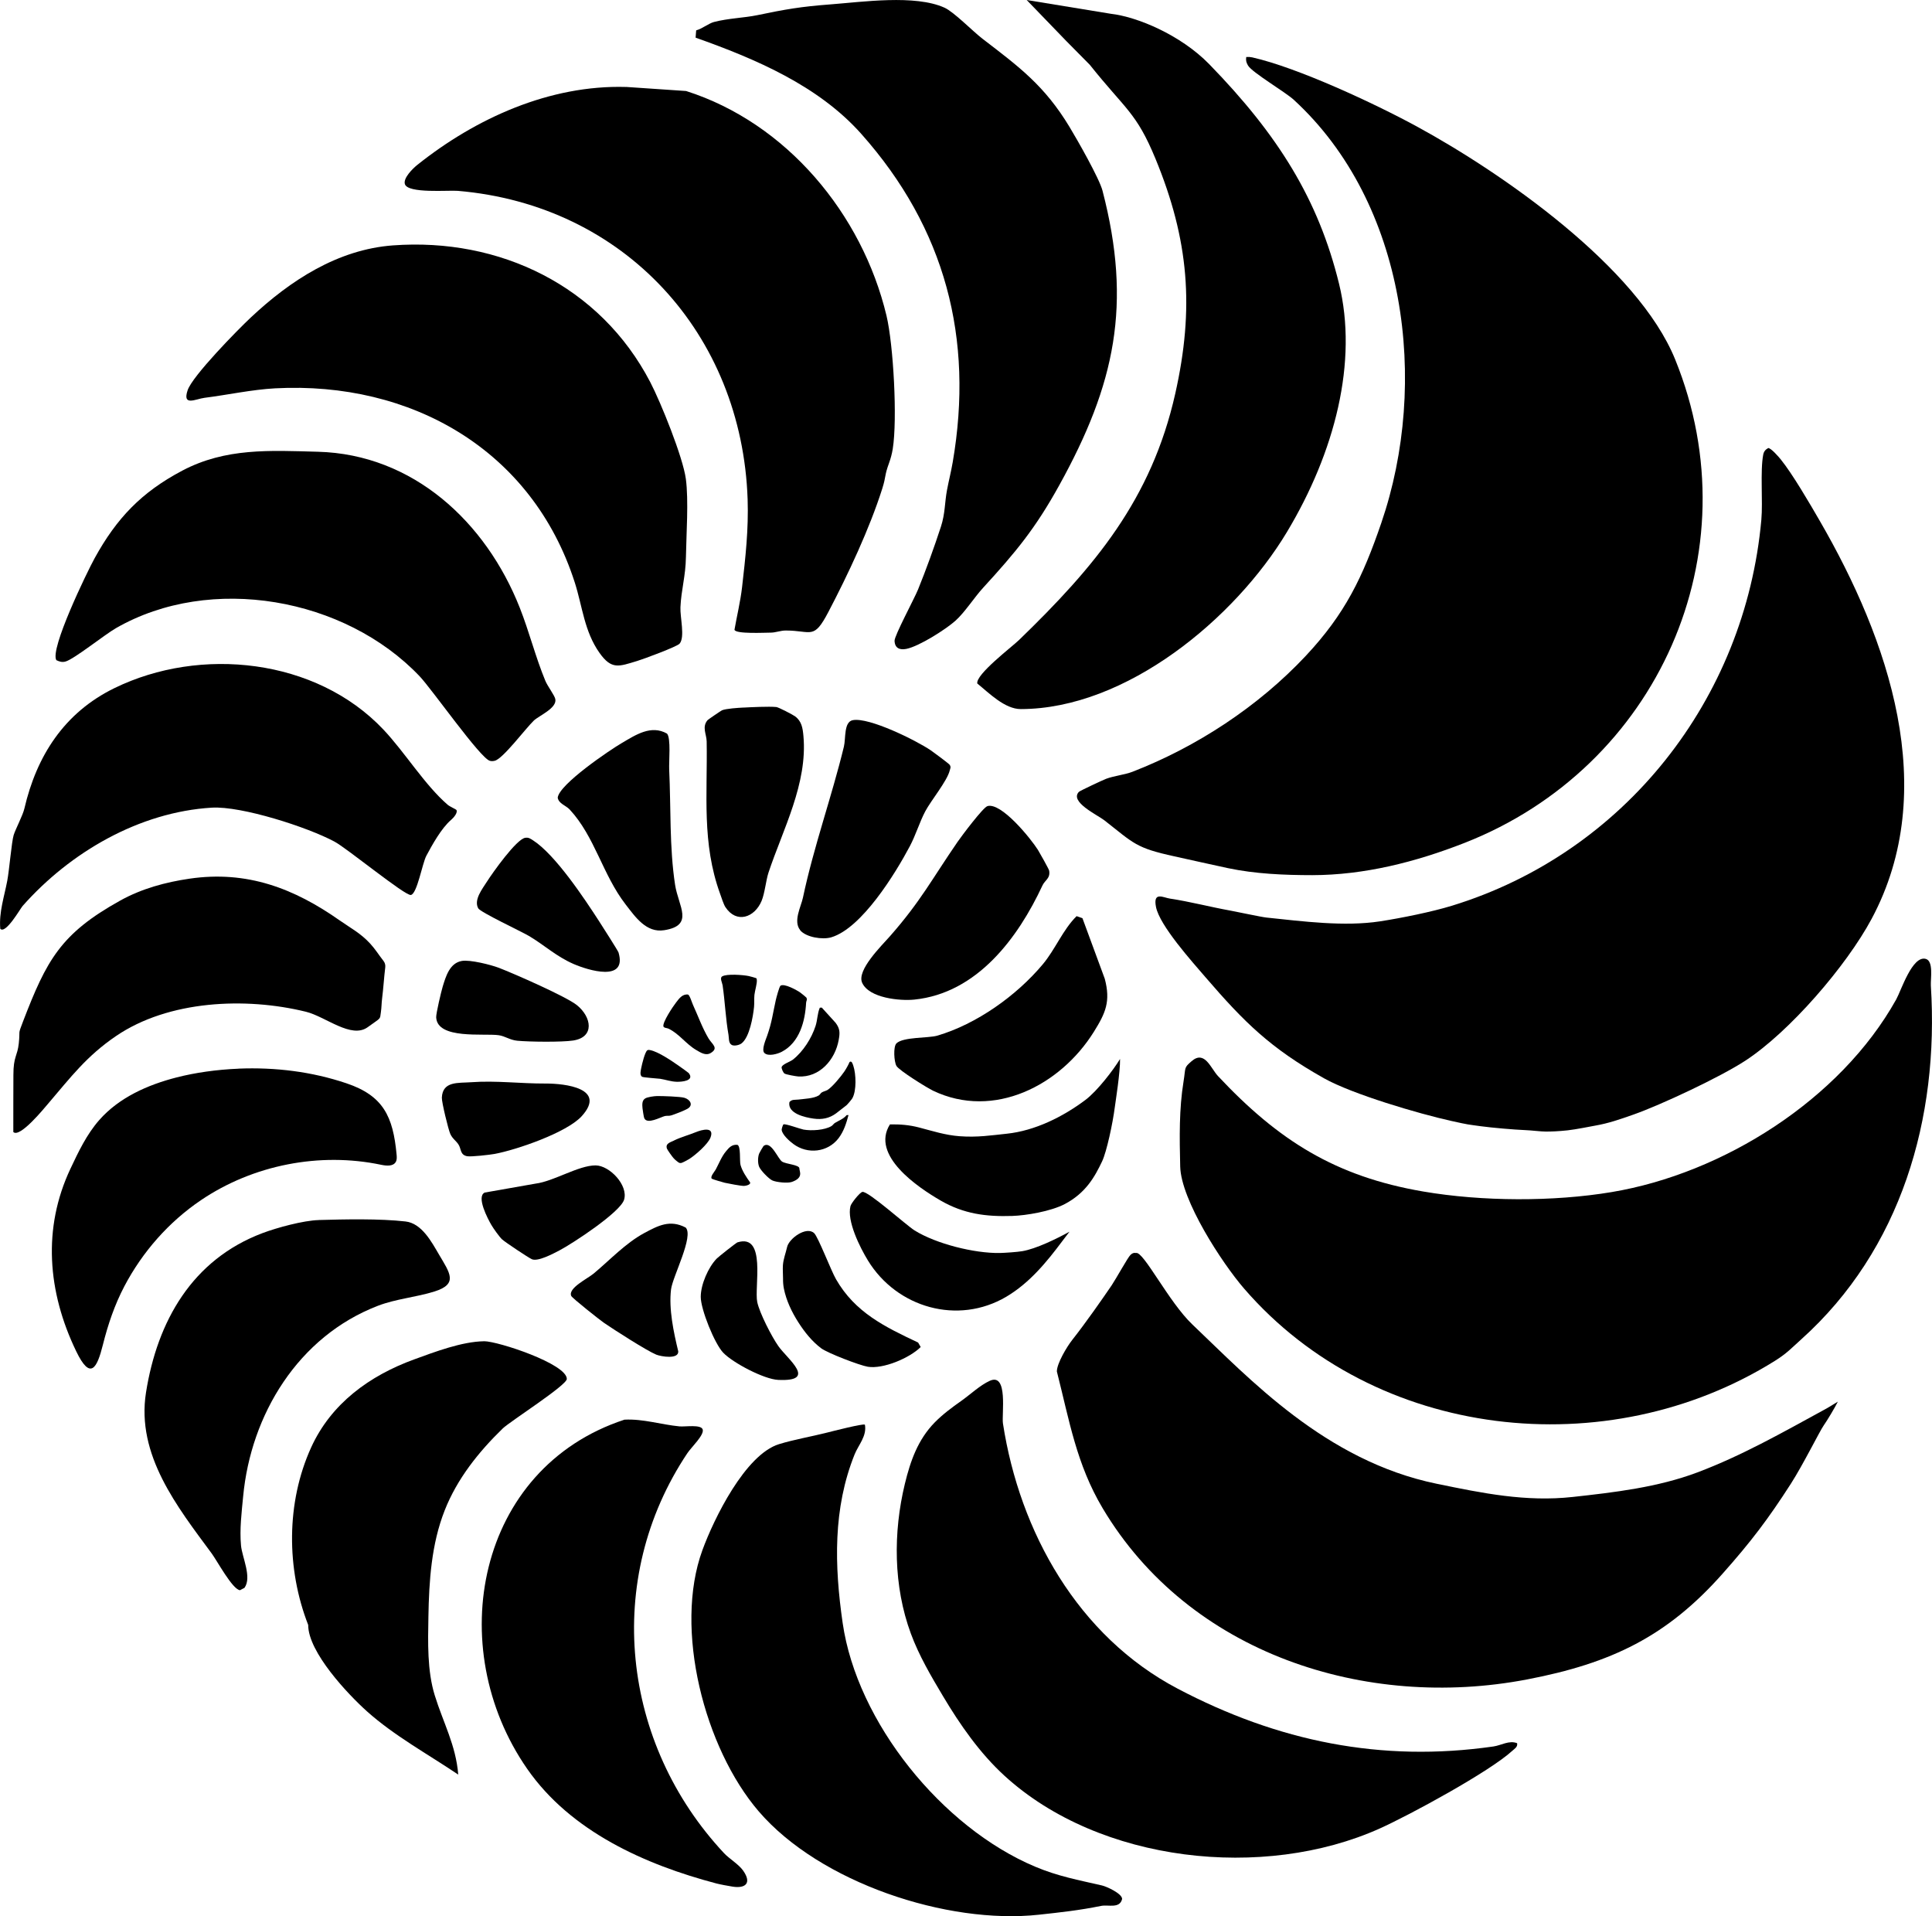
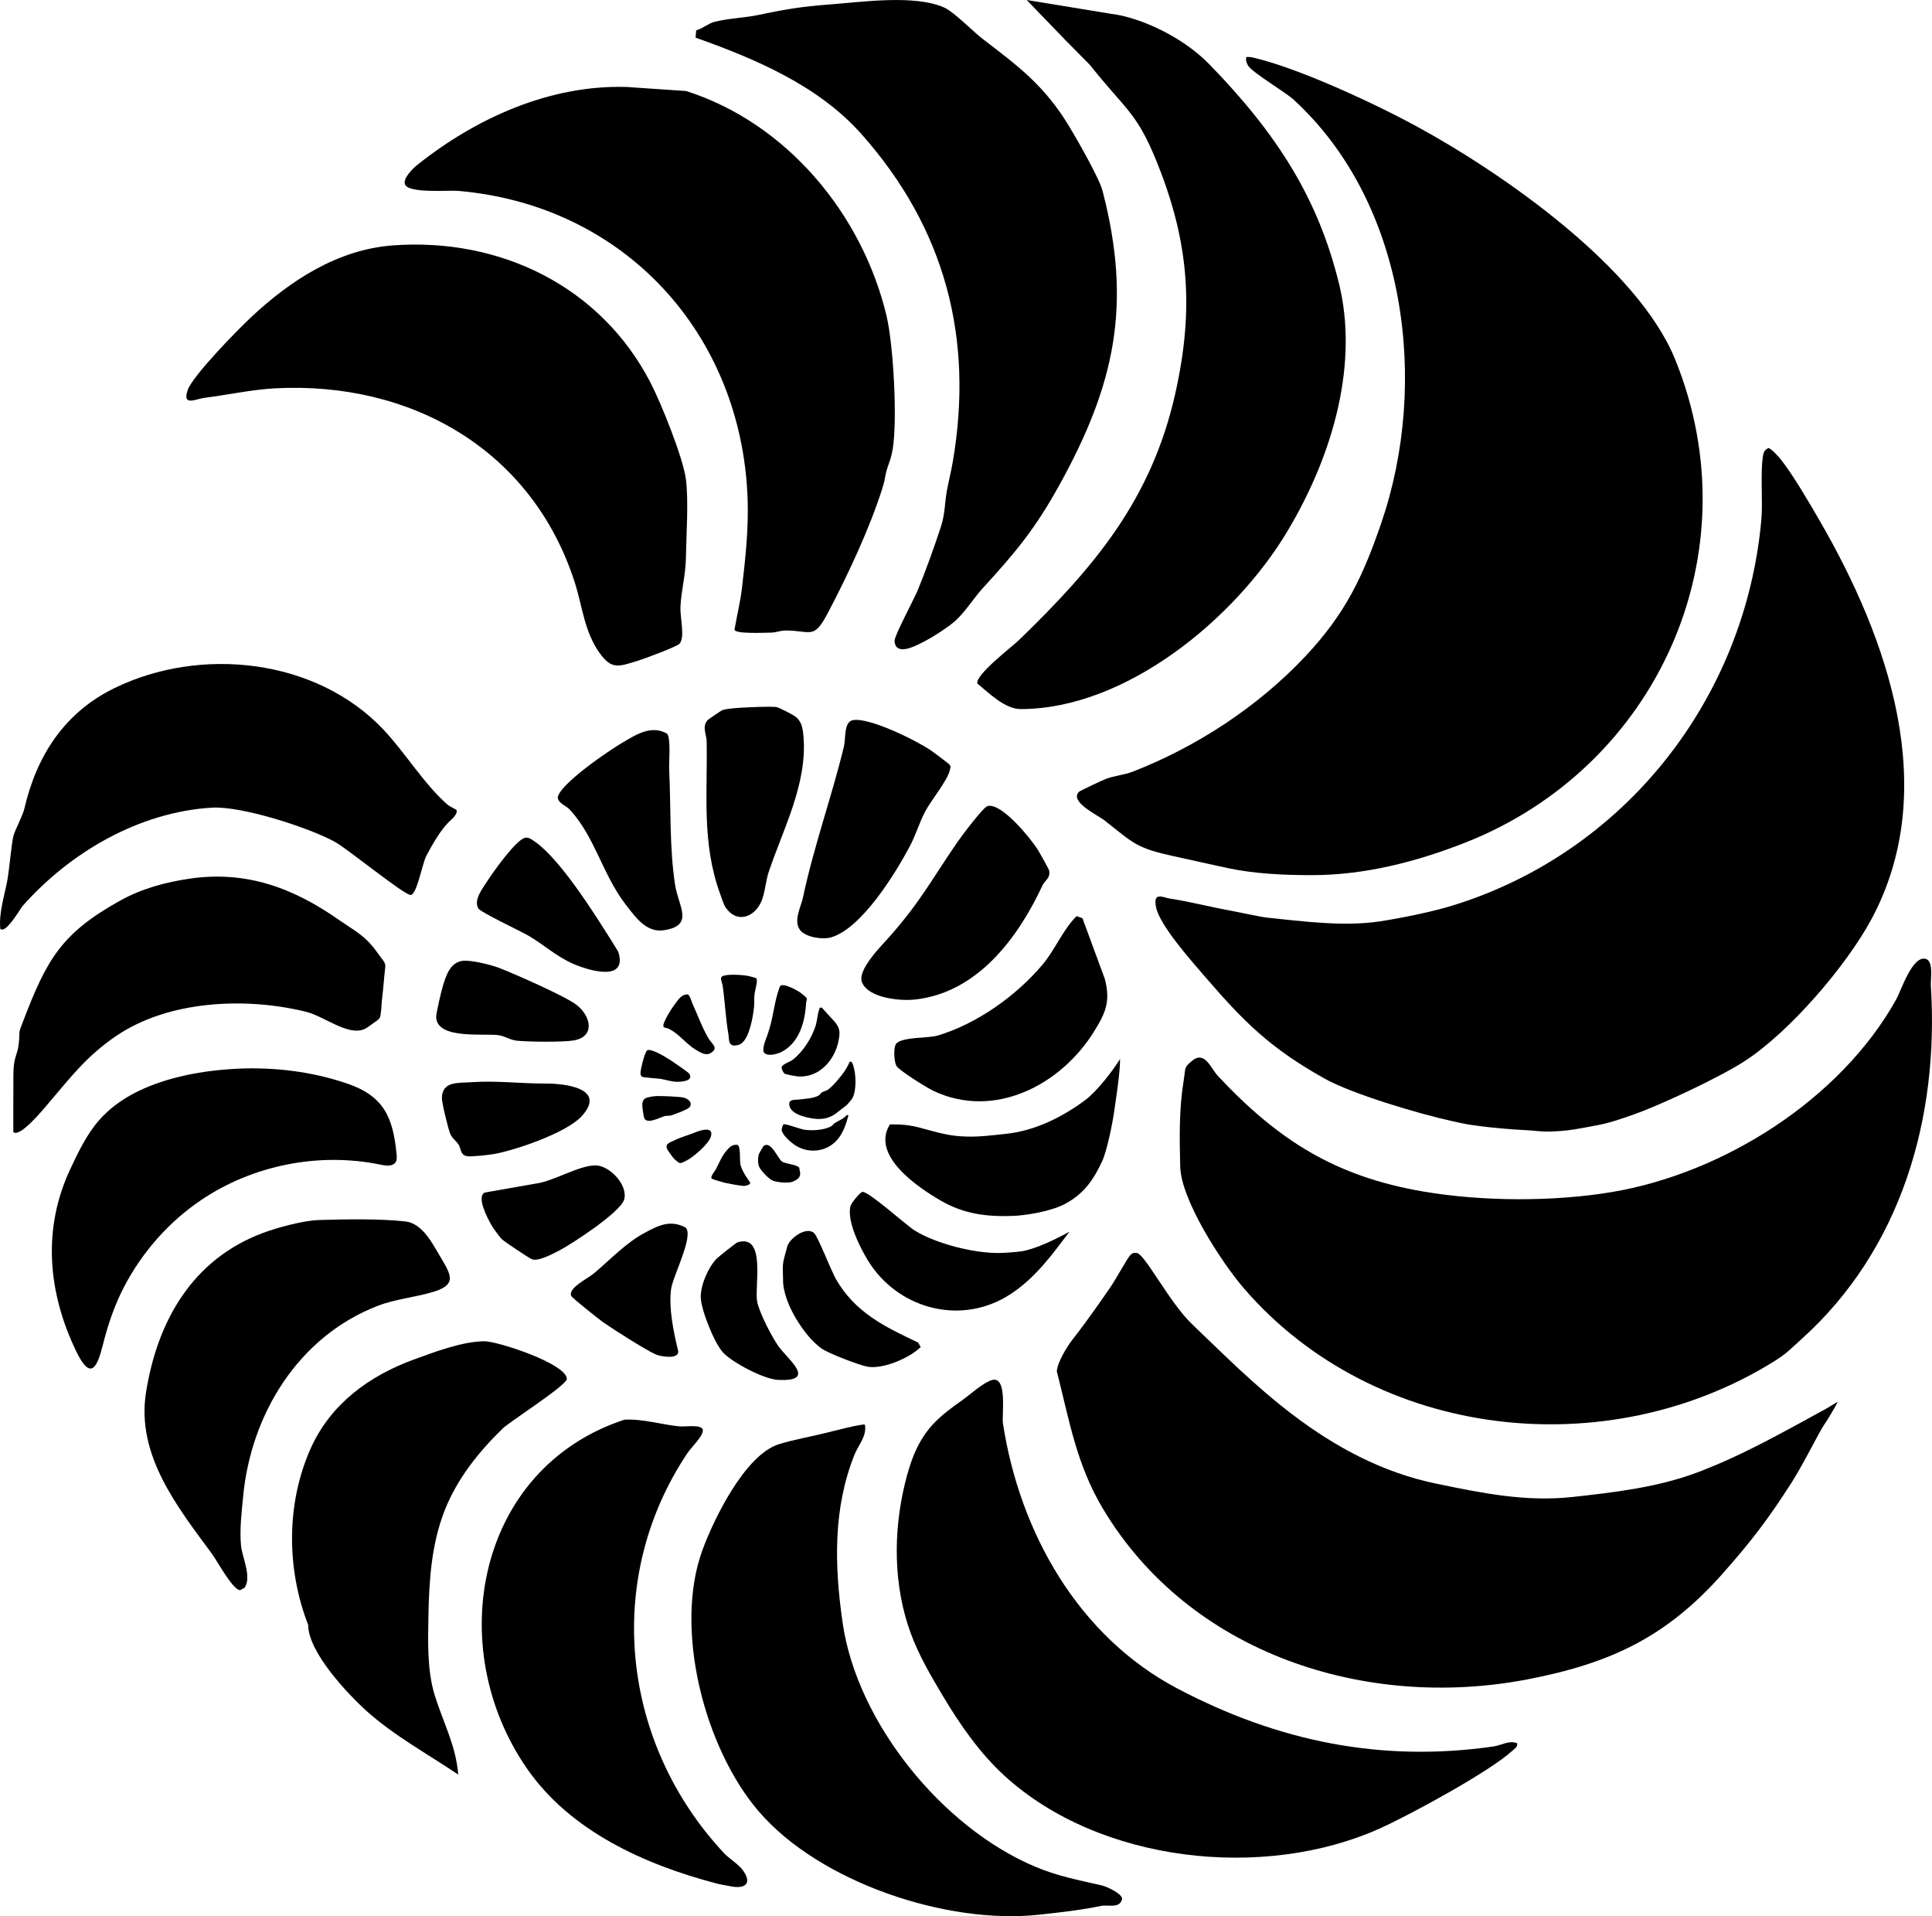
<svg xmlns="http://www.w3.org/2000/svg" viewBox="0 0 439.7 436.03" data-name="Layer 1" id="Layer_1">
  <path d="M245.57,180.18c.24-.24,5.42-2.67,6.16-2.95,1.77-.67,4.31-.94,6.02-1.61,14.64-5.68,28.64-14.87,39.4-26.34,9-9.6,12.98-17.91,17.22-30.28,10.92-31.86,5.73-72.76-19.92-96.29-1.99-1.82-9.47-6.19-10.42-7.81-.39-.67-.52-1.14-.4-1.93.47-.04.92-.01,1.38.09,10.33,2.33,27.82,10.49,37.35,15.67,19.58,10.64,50.37,32.07,58.89,53.07,17.89,44.08-4.02,92.8-47.93,110.01-11.13,4.36-22.81,7.32-34.65,7.34-6.37,0-13.03-.29-19.18-1.59-4.05-.86-8.14-1.8-12.17-2.68-8.85-1.93-9.19-2.89-15.97-8.2-1.59-1.24-8.02-4.22-5.79-6.5Z" />
  <path d="M402.38,101.96c.61-.1,2.44,2.01,2.88,2.56,2.71,3.35,6.64,10.1,8.9,14.01,15.6,26.95,27.57,61.13,11.79,90.58-5.7,10.65-18.66,25.7-28.78,32.29-5.81,3.78-19.23,10.05-25.35,12.21-3.26,1.15-5.79,2.02-8.73,2.53-1.14.2-4.38.87-6.32,1.08-2.18.23-3.65.28-4.98.28-1.13,0-3.22-.28-4.63-.33-2.59-.1-7.58-.54-10.1-.88-3.11-.43-2.67-.3-6.81-1.22-7.29-1.61-22.5-6.08-28.93-9.7-12.23-6.88-18.11-12.72-26.94-22.96-3.05-3.55-10.46-11.78-11.29-16.02-.71-3.61,1.68-2.12,3.2-1.9,4.52.68,9.13,1.9,13.8,2.74,1.28.23,6.98,1.45,8.13,1.57,8.28.86,17.71,2.11,25.87.86,4.73-.73,11.77-2.14,16.38-3.56,39.2-12.04,66.71-46.95,70.39-87.81.38-4.21-.29-11.09.43-14.84.13-.69.5-1.14,1.1-1.47Z" />
  <path d="M409.9,304.82c-2.22,1.99-3.21,3.14-5.96,4.86-38.14,23.84-90.99,18.03-120.8-16.45-5.05-5.84-14.36-20.14-14.54-27.79-.16-6.65-.26-13.08.76-19.33.54-3.33.02-3.05,1.84-4.63,2.98-2.58,4.35,1.64,6.01,3.4,13.76,14.67,26.72,22.84,46.69,26.26,13.39,2.29,29.63,2.35,42.9.13,25.31-4.23,52-20.99,64.75-43.83,1.13-2.02,3.66-10.08,6.74-9.23,1.81.5,1.06,4.59,1.15,6.09,1.91,30.19-6.77,60.1-29.54,80.52Z" />
  <path d="M418.27,318.97c-.72,1.44-2.49,4.38-3.19,5.36-.89,1.24-4.69,8.93-7.5,13.31-5.18,8.06-9.06,13.17-15.55,20.48-12.63,14.24-25.23,20.37-44.51,24.06-36.7,7.02-76.82-5.81-96.56-38.95-5.98-10.04-7.59-19.99-10.43-31.14,0-1.84,2.3-5.65,3.47-7.14,3.15-3.99,6.95-9.45,9-12.46.98-1.45,3.7-6.39,4.28-6.92.4-.36.7-.54,1.26-.44,1.69-.48,7.42,11.13,12.84,16.28,12.94,12.29,30.26,31.01,55.57,36.23,10.41,2.15,20.33,4.18,30.97,3.01,9.51-1.04,19.39-2.2,28.39-5.59,10.2-3.84,19.59-9.2,29.07-14.37,1.14-.62,2.31-1.4,2.88-1.72Z" />
  <path d="M142.46,19.78l13.69.93c22.86,7.28,40.05,27.94,45.6,51.1,1.59,6.65,2.51,23.59,1.43,30.33-.18,1.12-.46,2.16-.84,3.22-1.13,3.11-.61,2.85-1.55,5.84-2.88,9.09-7.79,19.53-12.25,28.04-3.39,6.47-3.77,4.25-9.71,4.24-1.2,0-2.26.47-3.38.48-1.35,0-8.09.36-8.29-.66.51-2.95,1.35-6.4,1.73-9.71.77-6.71,1.49-13.07,1.26-19.99-1.29-37.58-28-66.95-65.97-70.17-2.07-.18-11.42.67-12.04-1.56-.39-1.37,1.81-3.52,2.79-4.31,13.38-10.69,30.22-18.27,47.54-17.77Z" />
  <path d="M217.48,141.23c-2.27,2.02-8.3,5.85-11.2,6.43-1.51.3-2.62-.15-2.69-1.83-.05-1.15,4.48-9.56,5.34-11.67,1.86-4.58,3.69-9.65,5.21-14.3.99-3.04.85-5.52,1.39-8.36.39-2.07.91-4.09,1.3-6.34,4.84-28.16-1.7-53.21-20.82-74.7-9.78-10.99-24.1-17.07-37.7-21.89l.13-1.66c1.29-.34,2.91-1.61,4.03-1.9,3.28-.86,6.85-.93,9.89-1.56,6.39-1.33,9.94-1.95,16.63-2.45,7.27-.55,19.25-2.29,25.97.75,2.15.97,6.41,5.35,8.63,7.06,8.37,6.42,14.13,10.66,19.81,20.06,1.75,2.89,6.79,11.71,7.52,14.53,6.74,25.92,2.87,44.03-9.82,66.98-5.44,9.85-9.87,15.21-17.35,23.37-2,2.18-4.18,5.61-6.29,7.49Z" />
  <path d="M233.66,0l19.17,3.14c5.85.66,15.81,4.73,22.39,11.48,15.74,16.16,24.83,30.82,29.52,49.91,4.37,17.78-.93,38.37-11.88,56.59-11.76,19.56-36.47,40.2-60.54,40.24-3.66,0-7.25-3.68-9.9-5.82-.39-2.06,7.82-8.28,9.49-9.89,17.23-16.68,30.14-31.98,35.56-56.05,4.38-19.47,3.12-35.01-4.5-53.49-4.37-10.58-6.77-11.11-14.95-21.37-.04-.05-5.3-5.36-5.34-5.4L233.66,0Z" />
  <path d="M345.28,396.71c.15.83-.56,1.21-1.07,1.68-5.17,4.76-23.37,14.64-30.21,17.71-26.4,11.85-63.7,7.8-85.35-11.97-5.64-5.15-10.15-11.63-14.04-18.16-2.73-4.58-5.46-9.21-7.31-14.23-3.98-10.78-4.05-22.99-1.36-34.09,1.27-5.23,2.97-10.06,6.8-13.97,1.81-1.84,3.89-3.38,5.99-4.86s4.31-3.6,6.55-4.61c4.21-1.88,2.66,7.67,2.98,9.72,3.8,24.67,17.07,48.41,39.75,60.34,22.79,11.99,46.33,16.83,71.87,13.16,1.81-.26,3.58-1.47,5.41-.74Z" />
  <path d="M89.45,55.84c24.23-1.78,47.12,9.19,58.54,31.12,2.42,4.64,7.44,17.09,8.1,22.01s.1,12.64.02,17.79c-.07,4.38-1.08,7.47-1.25,11.44-.1,2.3,1.08,6.8-.2,8.28-.58.67-8.19,3.5-9.64,3.93-4.17,1.26-5.82,2.06-8.59-1.85-3.46-4.9-3.87-10.54-5.62-16.01-9.7-30.21-37.27-45.82-68.2-44.18-5.25.28-10.91,1.51-16.07,2.16-2.01.25-5.09,2.02-3.84-1.72,1.08-3.25,11.4-13.77,14.39-16.57,8.97-8.42,19.79-15.48,32.37-16.4Z" />
  <path d="M196.84,324.18c.49,2.61-1.47,4.62-2.34,6.78-4.94,12.28-4.61,25.3-2.72,38.37,3.26,22.59,22.59,46.52,43.8,55.45,5.22,2.2,9.86,3.04,15.23,4.28,1.01.23,4.57,1.83,4.57,3.07-.54,2.27-3.13,1.24-4.8,1.58-4.9,1-9.24,1.47-14.12,2-20.9,2.29-49.87-7.31-63.79-23.52-12.35-14.38-19.37-41.51-12.81-59.44,2.61-7.15,9.75-21.75,17.44-24.12,3.45-1.06,7.45-1.74,10.94-2.63,1.07-.27,8.28-2.12,8.59-1.8Z" />
-   <path d="M121.48,163.99c-1.82,1.72-7.07,8.77-8.92,9.14-.39.08-.69.11-1.08,0-2.19-.6-13.16-16.28-15.99-19.25-17.01-17.88-47.53-23.32-69.08-10.95-2.62,1.5-9.53,7.06-11.51,7.61-.8.22-1.37.01-2.07-.31-1.56-2.43,6.96-20.03,8.71-23.21,5.01-9.11,10.68-15.03,19.94-19.92,9.89-5.22,19.95-4.59,30.87-4.3,21.65.57,38.23,15.97,45.94,35.49,2.16,5.46,3.58,11.22,5.83,16.65.51,1.22,2.08,3.28,2.26,4.13.44,2.07-3.7,3.78-4.9,4.91Z" />
  <path d="M169.13,425.68c2.02,2.86.53,4.11-2.42,3.64-1.05-.17-2.75-.48-3.68-.72-16.16-4.26-33.13-11.8-43.05-26.08-19.22-27.64-11.54-68.4,22.14-79.46,4.27-.22,8.35,1.13,12.53,1.53,1.24.12,4.88-.49,5.27.69.41,1.26-2.58,4.05-3.46,5.37-19.28,28.82-15,66.14,8.35,91.09,1.11,1.19,3.3,2.49,4.32,3.94Z" />
  <path d="M103.87,184.3c.37.62-.61,1.76-1.16,2.23-2.27,1.92-4.42,5.86-5.67,8.19-.93,1.73-2.1,8.67-3.53,8.94-1.3.24-14.51-10.61-17.4-12.15-6.13-3.29-21.14-8.12-27.9-7.72-16.49.99-32.24,10.13-43.07,22.38-.51.58-3.85,6.47-5.08,5.19-.32-3.77.91-7.33,1.59-10.92.46-2.43.99-8.88,1.46-10.41.44-1.4,2.08-4.48,2.44-6.04,2.77-11.93,9.03-21.81,20.51-27.41,19.54-9.54,45.84-6.77,61.16,9.4,4.91,5.18,9.4,12.6,14.66,17.15.46.4,1.91,1.04,2,1.18Z" />
  <path d="M110.2,305.21c3.2.02,18.8,5.16,18.8,8.58,0,1.45-12.94,9.68-14.58,11.27-5.5,5.34-10.39,11.46-13.22,18.66-3.01,7.64-3.56,16-3.7,24.21-.1,5.79-.29,12.25,1.44,17.85,1.91,6.21,4.82,11.35,5.35,18.05-6.88-4.64-14.6-8.86-20.78-14.4-4.28-3.84-13.37-13.43-13.37-19.66-4.98-12.76-5.03-27.83.66-40.36,4.56-10.04,13.34-16.38,23.48-20.07,4.69-1.71,10.82-4.04,15.85-4.12.02,0,.04,0,.06,0Z" />
  <path d="M72.5,277.63c5.92-.17,13.97-.34,19.8.33,3.69.42,5.93,4.66,7.59,7.49,2.47,4.2,4.46,6.72-1,8.44-4.21,1.32-8.71,1.66-12.87,3.25-18.18,6.99-28.93,24.79-30.68,43.37-.35,3.67-.83,7.49-.49,11.18.25,2.69,2.53,7.22.79,9.64l-1.02.54c-1.71-.16-5.22-6.72-6.46-8.39-7.77-10.54-17.19-22.36-14.93-36.61,2.57-16.21,10.5-30.23,26.51-36.26,3.34-1.26,9.3-2.87,12.76-2.97Z" />
  <path d="M77.4,209.51c2.52,1.77,4.66,2.84,6.86,5.23,1.13,1.23,1.86,2.44,3.04,3.96.31.4.44.91.38,1.42-.29,2.36-.42,4.75-.72,7.11-.13,1.04-.12,2.03-.27,3.08-.26,1.82.12,1.15-2.98,3.42-3.76,2.76-9.58-2.39-14.1-3.5-13.69-3.36-31.25-2.62-43.23,5.55-6.66,4.54-10.27,9.33-15.31,15.23-.97,1.13-6.56,8.03-8.04,6.59-.03-4.31.03-8.64.02-12.95s.92-4.27,1.23-7.24c.34-3.2-.29-1.73.96-4.96,5.36-13.93,8.54-19.98,22.11-27.51,4.93-2.74,10.34-4.19,15.79-4.99,13.09-1.91,23.81,2.2,34.27,9.57Z" />
  <path d="M54.26,243.18c8.36-.34,16.7.67,24.63,3.35,8.34,2.82,10.57,7.54,11.37,16.2.05.57.1,1.17-.18,1.67-.6,1.06-2.14.91-3.33.66-14-2.94-29.15.03-41,8.04-7.33,4.95-13.34,11.79-17.45,19.61-2.22,4.24-3.72,8.67-4.88,13.3-1.35,5.39-2.84,8.19-6.08,1.48-6.53-13.53-7.68-28-1.32-41.51,1.84-3.9,3.71-7.85,6.56-11.09,4.5-5.13,11.03-8.03,17.64-9.72,4.23-1.08,9.04-1.77,14.05-1.98Z" />
  <path d="M224.72,183.44c3.17-.92,9.89,7.41,11.5,9.96.37.59,2.49,4.38,2.55,4.7.33,1.79-.95,2.17-1.52,3.4-5.52,11.86-14.83,24.51-29.17,25.97-3.26.33-10.27-.33-11.86-3.82-1.3-2.85,4.39-8.41,6.33-10.61,6.99-7.94,9.61-13.09,15.4-21.49.9-1.31,5.79-7.82,6.77-8.1Z" />
  <path d="M246.35,208.94l5.08,13.78c1.37,5.18.19,7.8-2.5,12.11-7.6,12.16-22.72,19.98-36.56,13.38-1.4-.67-7.75-4.61-8.35-5.65-.55-.96-.76-4.37,0-5.13,1.53-1.5,7.23-1.16,9.27-1.75,8.95-2.61,18.09-9.13,24.04-16.25,2.86-3.42,4.55-7.84,7.69-10.95l1.31.46Z" />
  <path d="M182.12,211.67c-1.66-2.02.19-5.36.62-7.4,2.47-11.67,6.54-22.9,9.32-34.36.46-1.87-.05-5.64,2.03-6.03,3.72-.7,14.41,4.61,17.72,6.85.61.41,4.16,3.05,4.33,3.32.34.53.13.78.01,1.27-.57,2.38-4.28,6.86-5.57,9.3s-2.16,5.39-3.51,7.94c-3.3,6.23-10.93,18.64-17.87,20.73-2,.6-5.76.01-7.11-1.62Z" />
-   <path d="M254.91,240.97c.05,3.05-1.03,9.7-1.2,11.03-.46,3.6-1.84,10.07-2.88,12.27-1.65,3.49-3.71,7.19-8.45,9.7-3.23,1.71-8.92,2.63-11.98,2.73-6.02.2-11.07-.47-16.3-3.49s-16-10.3-11.56-17.34c2.38-.05,4.45.14,6.58.69,3.15.82,6.02,1.76,9.28,2,4.04.3,7.2-.2,10.72-.57,6.43-.67,12.81-3.86,17.9-7.68,2.74-2.06,6.43-6.91,7.89-9.33Z" />
+   <path d="M254.91,240.97c.05,3.05-1.03,9.7-1.2,11.03-.46,3.6-1.84,10.07-2.88,12.27-1.65,3.49-3.71,7.19-8.45,9.7-3.23,1.71-8.92,2.63-11.98,2.73-6.02.2-11.07-.47-16.3-3.49s-16-10.3-11.56-17.34c2.38-.05,4.45.14,6.58.69,3.15.82,6.02,1.76,9.28,2,4.04.3,7.2-.2,10.72-.57,6.43-.67,12.81-3.86,17.9-7.68,2.74-2.06,6.43-6.91,7.89-9.33" />
  <path d="M169.19,161.02c1.9-.1,5.76-.29,7.48-.13.49.04,3.75,1.73,4.28,2.12,1.51,1.12,1.74,2.68,1.9,4.46.99,10.83-4.69,21.3-7.94,31.07-.58,1.73-.85,4.72-1.58,6.47-1.59,3.8-5.71,5.24-8.23,1.42-.41-.62-.92-2.21-1.21-3.03-4.21-11.59-2.85-22.55-3.06-34.68-.03-1.65-1.13-3.29.21-4.85.13-.15,3.09-2.16,3.28-2.24.96-.39,3.69-.56,4.89-.62Z" />
  <path d="M151.79,166.93c.95.95.42,6.48.51,8.19.41,8.64.03,17.65,1.34,26.22.75,4.9,4.46,9.25-2.49,10.34-4.05.64-6.53-2.97-8.77-5.87-5.25-6.79-7-15.45-12.74-21.61-.85-.91-2.48-1.31-2.71-2.67.28-3.02,11.81-10.83,14.66-12.49,3.14-1.84,6.6-4.14,10.2-2.11Z" />
  <path d="M196.27,271.23c1.31-.25,9.94,7.56,11.88,8.77,4.91,3.06,13.68,5.24,19.41,5.13,1.13-.02,3.99-.22,5.09-.41,3.14-.53,7.74-2.78,10.75-4.43l-1.61,2.11c-3.61,4.83-7.49,9.56-12.76,12.68-11.01,6.51-24.93,2.52-31.51-8.26-1.82-2.98-4.83-8.99-3.96-12.37.17-.65,2.11-3.11,2.72-3.22Z" />
  <path d="M119.54,190.65c.78-.12,1.19.21,1.79.59,5.03,3.23,11.68,13.23,15.05,18.45.6.93,4.27,6.66,4.39,7.06,2,6.81-6.9,4.06-10.24,2.61-3.97-1.73-6.67-4.32-10.16-6.38-1.71-1.01-11.03-5.38-11.53-6.28-1.07-1.93.95-4.44,1.98-6.07,1.28-2.01,6.69-9.66,8.71-9.98Z" />
  <path d="M156.03,279.32c1.97,1.92-2.95,11.16-3.31,14.1-.54,4.46.59,9.74,1.64,14.09.12,1.88-3.93,1.19-5.01.75-2.18-.9-9.6-5.66-11.87-7.22-.97-.66-7.24-5.63-7.47-6.13-.81-1.77,3.71-3.94,5.09-5.09,3.73-3.11,7.26-6.93,11.55-9.24,3.15-1.69,5.82-3.09,9.36-1.26Z" />
  <path d="M105.13,218.67c1.87-.31,6.54.86,8.41,1.57,3.43,1.32,15.38,6.56,17.78,8.51,3.33,2.7,4.07,7.27-.87,8.03-2.59.4-9.99.31-12.72.05-1.74-.17-2.74-1.05-4.26-1.26-3.33-.47-13.97,1.02-14.2-4.07-.04-.88,1.16-5.93,1.49-7.01.72-2.36,1.61-5.36,4.37-5.82Z" />
  <path d="M114.28,282.05c-.62-.57-1.97-2.48-2.44-3.28-.8-1.36-3.5-6.47-1.52-7.39l11.54-2.03c4.17-.52,9.81-4.17,13.7-4.15,3.16.02,7.45,4.49,6.48,7.79-.84,2.86-11.75,10-14.73,11.56-1.43.74-4.88,2.6-6.26,2-.77-.33-6.1-3.89-6.76-4.5Z" />
  <path d="M107.27,246.27c5.59-.41,11.3.33,16.84.3,4.61-.02,14.01,1.12,8.28,7.43-3.39,3.73-14.81,7.66-19.83,8.59-1.08.2-5.37.69-6.25.52-1.65-.32-1.3-1.68-1.98-2.69-.59-.88-1.37-1.31-1.85-2.39-.45-1-1.97-7.23-1.92-8.26.18-3.8,3.74-3.28,6.71-3.5Z" />
  <path d="M185.29,280.61c.93.9,3.83,8.51,4.98,10.5,4.33,7.55,11.09,10.82,18.68,14.4l.59,1.02c-2.52,2.51-8.54,5.06-12.03,4.49-1.87-.31-9.14-3.1-10.63-4.21-2.09-1.57-3.78-3.7-5.18-5.89-1.5-2.34-2.75-4.95-3.3-7.69-.15-.77-.2-1.49-.19-2.26.01-1.01-.1-2.03-.03-3.04.1-1.44.64-2.75.95-4.14.44-1.98,4.43-4.84,6.17-3.16Z" />
  <path d="M167.88,282.7c6.59-2.02,3.75,10.16,4.46,13.6.52,2.48,3.29,7.88,4.81,10.03,2.11,2.99,9,8.11-.05,7.68-3.21-.15-10.27-3.86-12.49-6.17-1.99-2.06-5.13-9.89-5.13-12.72s1.73-6.76,3.63-8.71c.47-.48,4.46-3.62,4.76-3.72Z" />
  <path d="M319.85,251.13c11.91,4.29,25.4,4.05,37.13-.72,1.25-.51,2.13-1.66,1.75-3.08-.33-1.19-1.82-2.26-3.08-1.75-11.02,4.48-23.28,4.75-34.48.72-1.27-.46-2.74.52-3.08,1.75-.38,1.39.47,2.62,1.75,3.08h0Z" />
  <path d="M177.6,224.33c.83-.65,3.81,1.01,4.59,1.58.18.13,1.26,1,1.31,1.08.31.49-.02.76-.04,1.19-.22,4.17-1.46,9.02-5.53,11.16-.92.49-3.08,1.13-3.96.28-.72-.69.3-3.01.61-3.89,1.12-3.18,1.28-5.02,1.99-8.19.11-.49.78-3,1.04-3.2Z" />
  <path d="M187.03,229.29l3.15,3.47c1.02,1.37.99,2.28.7,3.88-.8,4.5-4.34,8.62-9.22,8.32-.49-.03-2.84-.44-3.14-.68-.28-.22-.75-1.2-.61-1.52.27-.62,2-1.2,2.53-1.62,2.34-1.84,4.26-4.86,5.17-7.67.44-1.35.41-2.86.97-4.16l.44-.02Z" />
  <path d="M166.5,237.76c-.73-.4-.58-1.61-.7-2.26-.66-3.75-.8-7.55-1.34-11.27-.09-.61-.69-1.66-.12-2.03,1.02-.65,4.81-.35,6.06-.09.23.05,1.59.41,1.68.47.16.12.13.22.16.38.11.77-.45,2.54-.54,3.42s0,1.85-.09,2.77c-.23,2.23-1.01,6.82-2.81,8.26-.52.42-1.7.69-2.3.37Z" />
  <path d="M193.37,241.66c.48-.36.7.48.84.88.62,1.85.76,5.65-.23,7.39-.15.27-1.14,1.44-1.36,1.61-.75.6-1.58,1.25-2.33,1.81-1.55,1.15-3.23,1.47-5.14,1.2s-5.96-1.14-5.49-3.75c.55-.68,1.33-.49,2.03-.58,1.39-.18,3.47-.23,4.65-.94.29-.18.41-.5.65-.66.4-.27.93-.34,1.33-.58,1.07-.65,3.07-3.06,3.83-4.19.47-.7.87-1.42,1.21-2.19Z" />
  <path d="M156.59,226.32c.4.17.9,1.87,1.13,2.36,1.15,2.51,2.11,5.22,3.52,7.6.81,1.36,2.42,2.2.5,3.35-1.12.67-2.29-.1-3.29-.69-2.36-1.38-3.91-3.74-6.34-4.87-.36-.17-.89-.09-1.12-.47-.28-.93,2.2-4.61,2.85-5.44.71-.92,1.46-2.01,2.77-1.84Z" />
  <path d="M178.32,255.87c.36-.23,3.84,1.05,4.56,1.18,1.82.32,4.78.14,6.35-.8.29-.17.48-.52.78-.71.87-.53,1.98-.93,2.67-1.78l.43-.02c-.49,1.86-1.08,3.72-2.26,5.27-2.48,3.24-7.07,3.72-10.3,1.31-.89-.66-2.5-2.08-2.65-3.19-.03-.21.26-1.17.42-1.28Z" />
  <path d="M147.35,239c.22-.13.38-.08.6-.04,1.87.35,5.03,2.52,6.65,3.66.29.2,2.06,1.46,2.14,1.56,1.4,1.78-1.56,2.02-2.72,1.99-1.38-.04-2.49-.48-3.77-.68-.63-.09-3.9-.28-4.16-.48-.55-.44-.25-1.43-.14-2.03.14-.75.83-3.65,1.39-3.99Z" />
  <path d="M167.83,260.52c.81.33.46,3.65.7,4.56.37,1.38,1.34,2.81,2.17,3.97.26.54-1.02.82-1.39.82-.75,0-3.51-.53-4.37-.72-.36-.08-2.81-.8-2.94-.92-.45-.43.63-1.61.9-2.11.73-1.36,1.32-2.92,2.31-4.11.73-.88,1.35-1.61,2.62-1.49Z" />
  <path d="M146.84,249.96c.51-.32,2.04-.53,2.67-.54,1.17-.02,5.33.11,6.27.4,1.31.4,2.07,1.67.7,2.48-.72.43-2.92,1.28-3.76,1.53-.53.16-.93.02-1.41.14-1.04.26-4.01,1.97-4.68.49-.12-.25-.36-1.89-.4-2.25-.07-.78-.16-1.78.6-2.24Z" />
  <path d="M153.36,259.55c1.6-.79,3.38-1.25,5.02-1.92,1.36-.56,4.28-1.34,3.33,1.21-.56,1.51-3.47,4.03-4.84,4.9-.3.19-1.51.84-1.79.9-.53.1-.7-.17-1.02-.39-.28-.19-.45-.39-.72-.65-.25-.24-1.44-1.9-1.55-2.21-.4-1.15.71-1.42,1.57-1.83Z" />
  <path d="M173.76,260.8c1.71-1.38,3.29,2.95,4.24,3.54s3.93.71,3.93,1.55c0,.7,1.01,2.12-1.71,3.07-.97.34-3.5.08-4.43-.33-.83-.37-2.7-2.31-3.03-3.15s-.3-2.21.03-3.01c.08-.2.89-1.6.97-1.67Z" />
</svg>